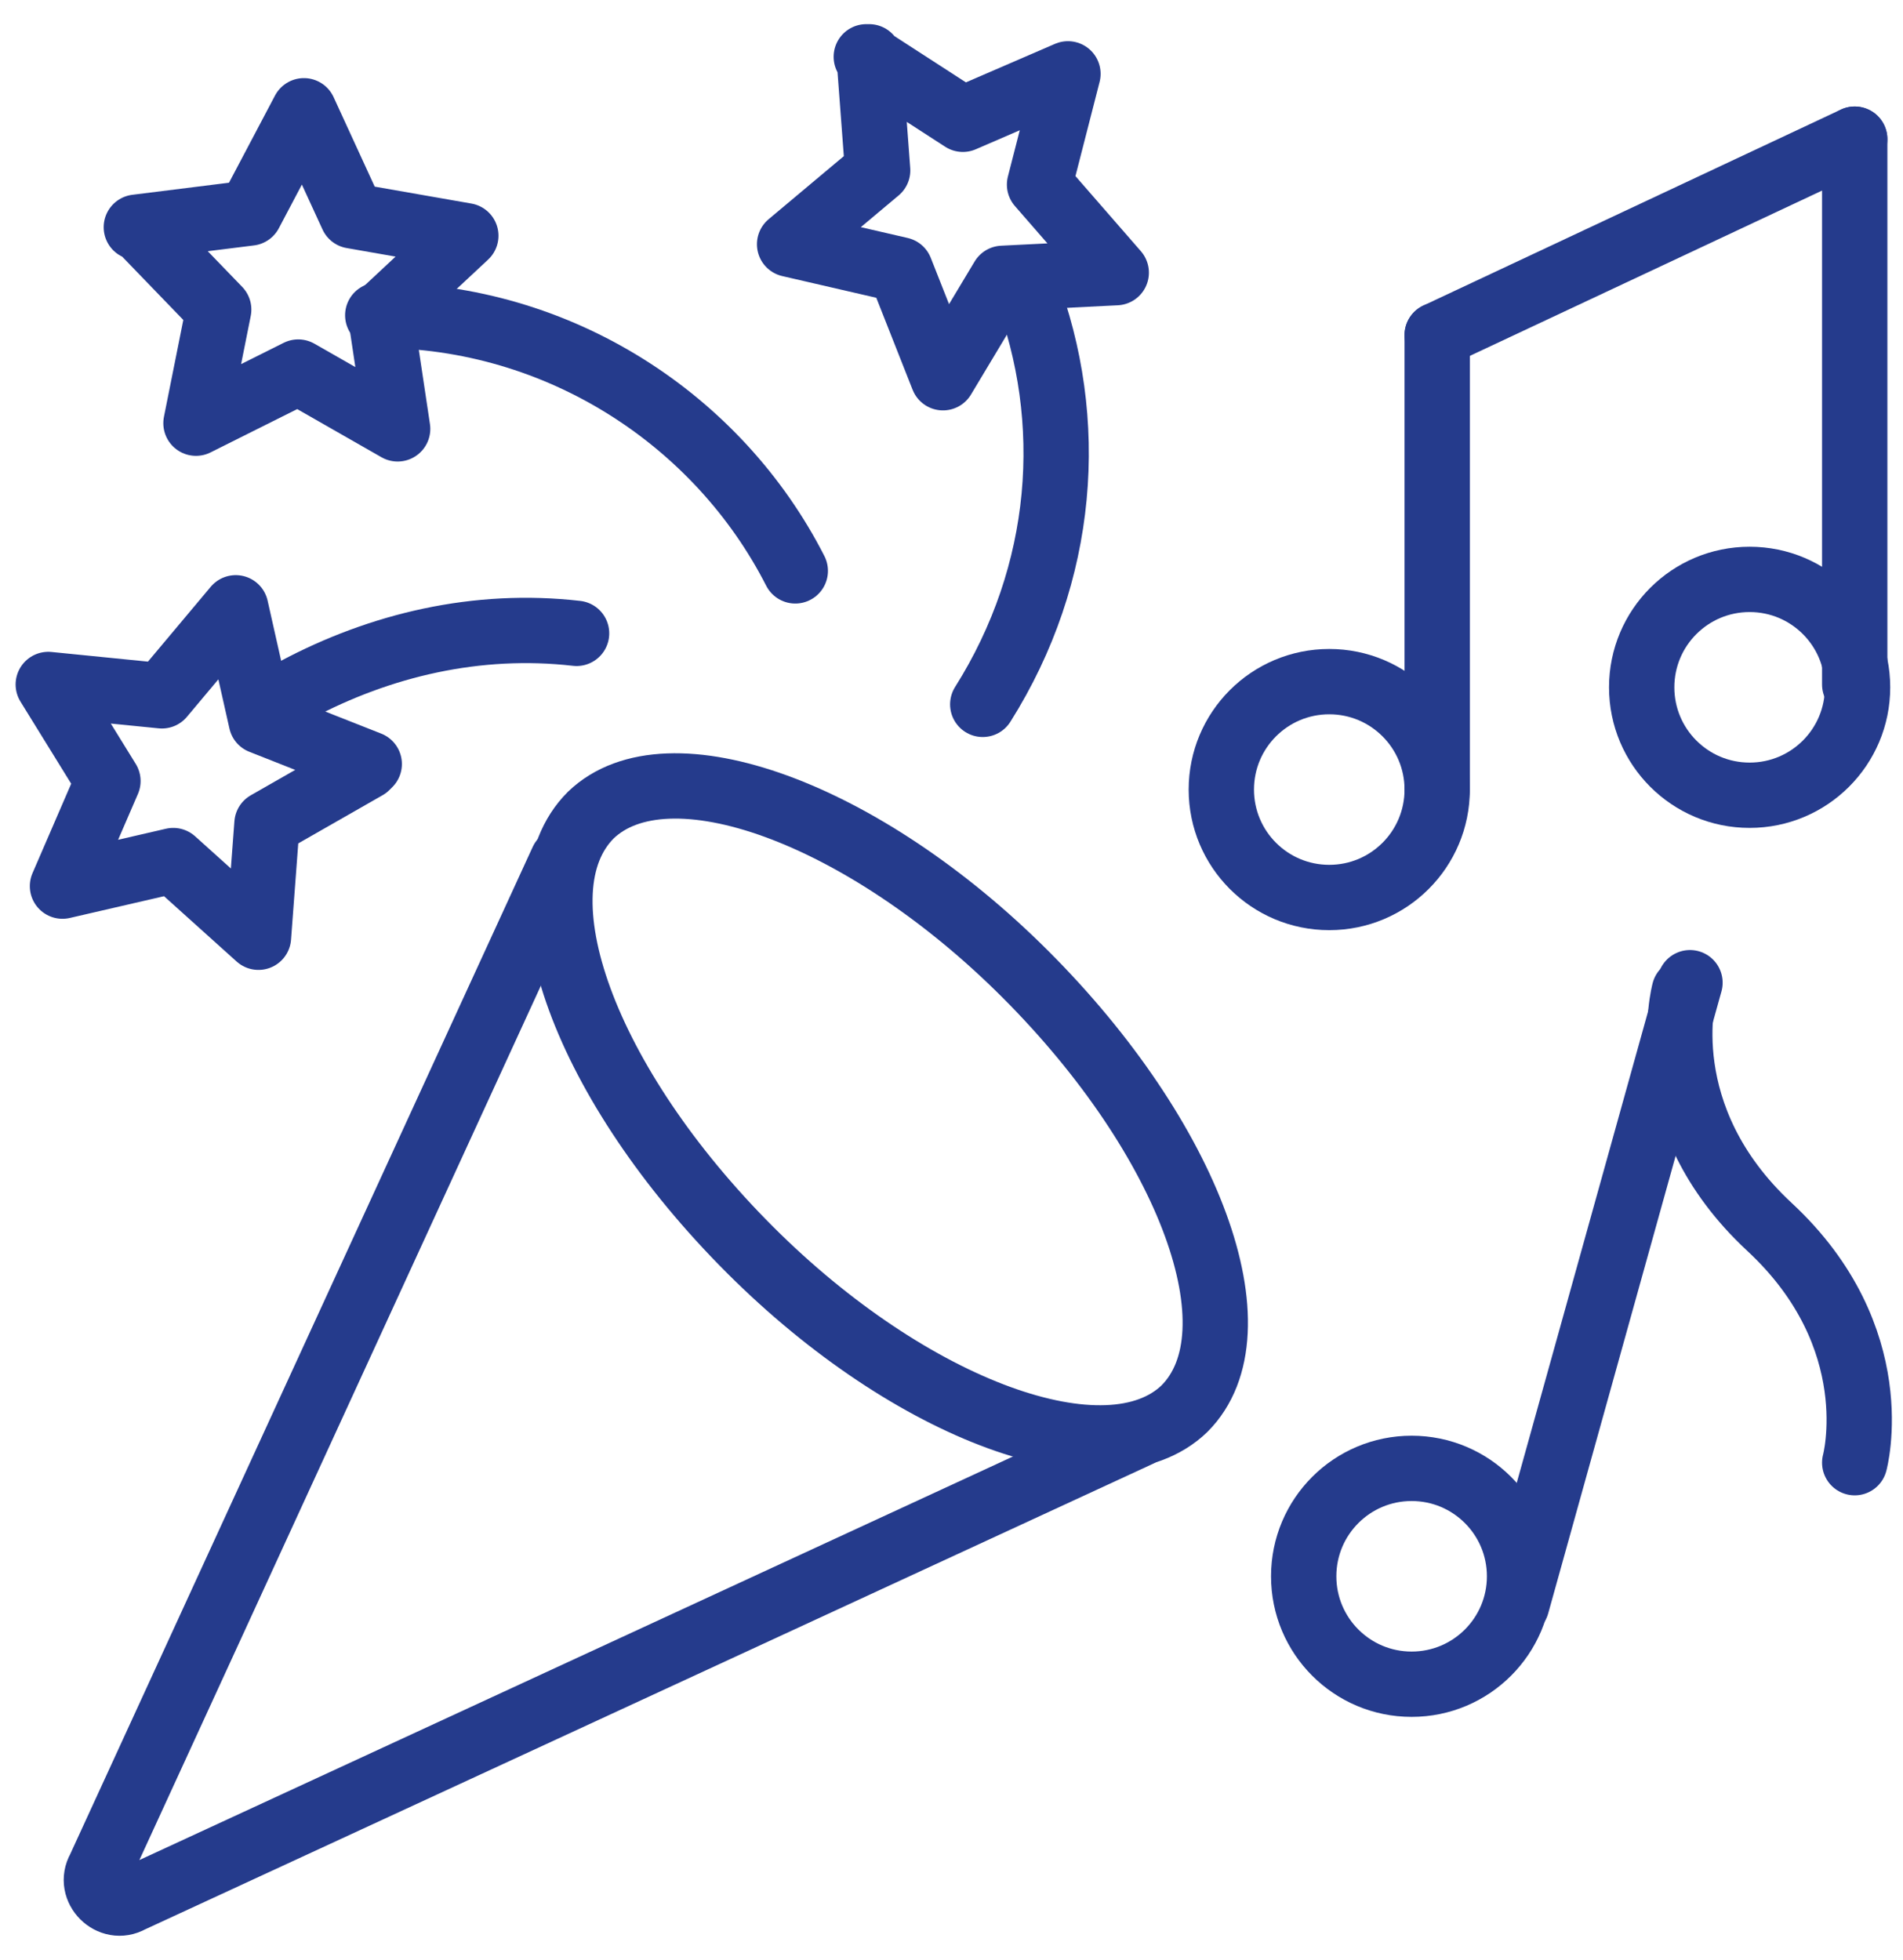
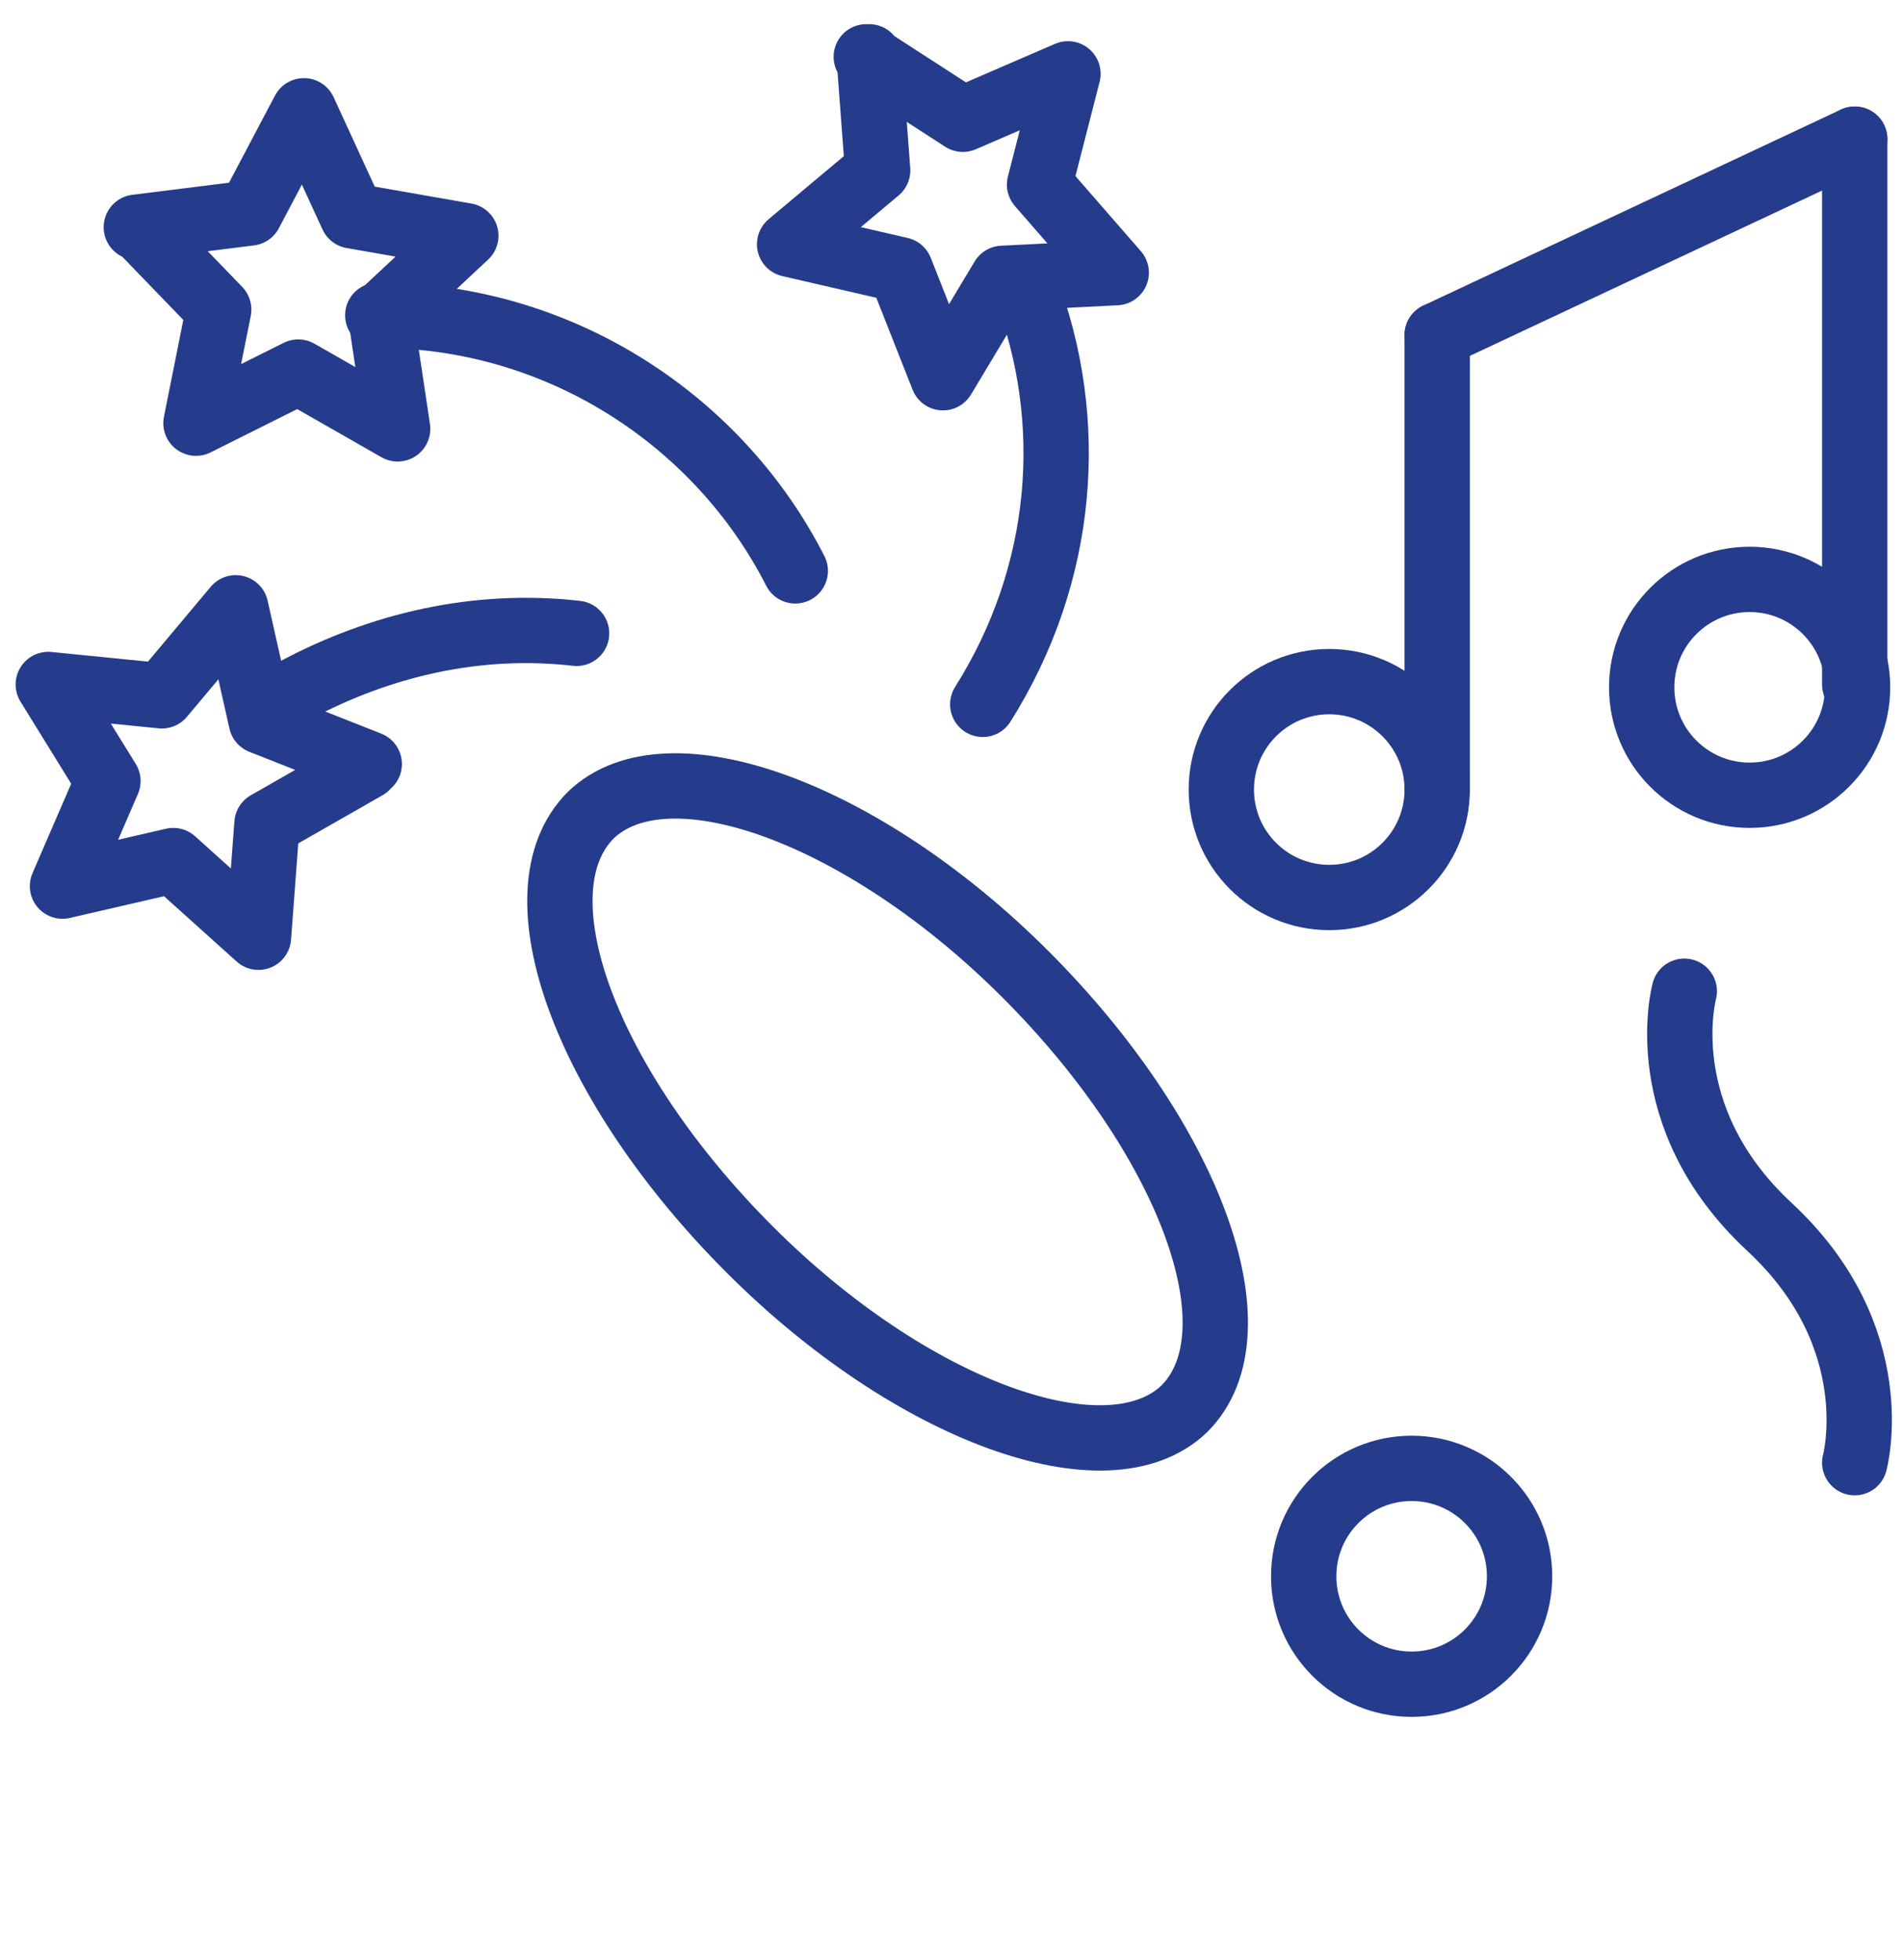
<svg xmlns="http://www.w3.org/2000/svg" id="Layer_1" version="1.1" viewBox="0 0 67 69">
  <defs>
    <style> .st0 { fill: none; stroke: #253b8c; stroke-linecap: round; stroke-linejoin: round; stroke-width: 2.3px; } </style>
  </defs>
  <path class="st0" d="M4.8,8l4-.5,1.9-3.6,1.7,3.7,4,.7-3,2.8.6,4-3.5-2-3.6,1.8.8-4-2.8-2.9Z" />
-   <path class="st0" d="M12.9,27l-3.5,2-.3,4-3-2.7-3.9.9,1.6-3.7-2.1-3.4,4,.4,2.6-3.1.9,4,3.8,1.5Z" />
+   <path class="st0" d="M12.9,27l-3.5,2-.3,4-3-2.7-3.9.9,1.6-3.7-2.1-3.4,4,.4,2.6-3.1.9,4,3.8,1.5" />
  <path class="st0" d="M30.5,2l3.4,2.2,3.7-1.6-1,3.9,2.7,3.1-4,.2-2.1,3.5-1.5-3.8-3.9-.9,3.1-2.6-.3-4Z" />
-   <path class="st0" d="M19.8,30.3L3.5,65.8c-.4.7.4,1.5,1.1,1.1l35.5-16.4" />
  <path class="st0" d="M13.3,11.1c6.4,0,12,3.7,14.7,9" />
  <path class="st0" d="M36.1,10.1c1.8,4.7,1.4,10.1-1.5,14.7" />
  <path class="st0" d="M46.8,31.6c2.1,0,3.8-1.7,3.8-3.8s-1.7-3.8-3.8-3.8-3.8,1.7-3.8,3.8,1.7,3.8,3.8,3.8Z" />
  <path class="st0" d="M61.6,28c2.1,0,3.8-1.7,3.8-3.8s-1.7-3.8-3.8-3.8-3.8,1.7-3.8,3.8,1.7,3.8,3.8,3.8Z" />
  <path class="st0" d="M50.6,27.8V11.8" />
  <path class="st0" d="M50.6,11.8l14.7-6.9" />
  <path class="st0" d="M65.3,24.1V4.9" />
  <path class="st0" d="M49.7,59.3c2.1,0,3.8-1.7,3.8-3.8s-1.7-3.8-3.8-3.8-3.8,1.7-3.8,3.8,1.7,3.8,3.8,3.8Z" />
-   <path class="st0" d="M53.4,56.5l6.1-21.9" />
  <path class="st0" d="M59.3,34.9s-1.2,4.4,3,8.3c4.2,3.9,3,8.3,3,8.3" />
  <path class="st0" d="M41.7,49.6c2.7-2.7.2-9.5-5.6-15.3-5.7-5.7-12.6-8.2-15.3-5.6-2.7,2.7-.2,9.5,5.6,15.3,5.7,5.7,12.6,8.2,15.3,5.6Z" />
  <path class="st0" d="M10.4,24.3c3-1.6,6.4-2.4,9.9-2" />
</svg>